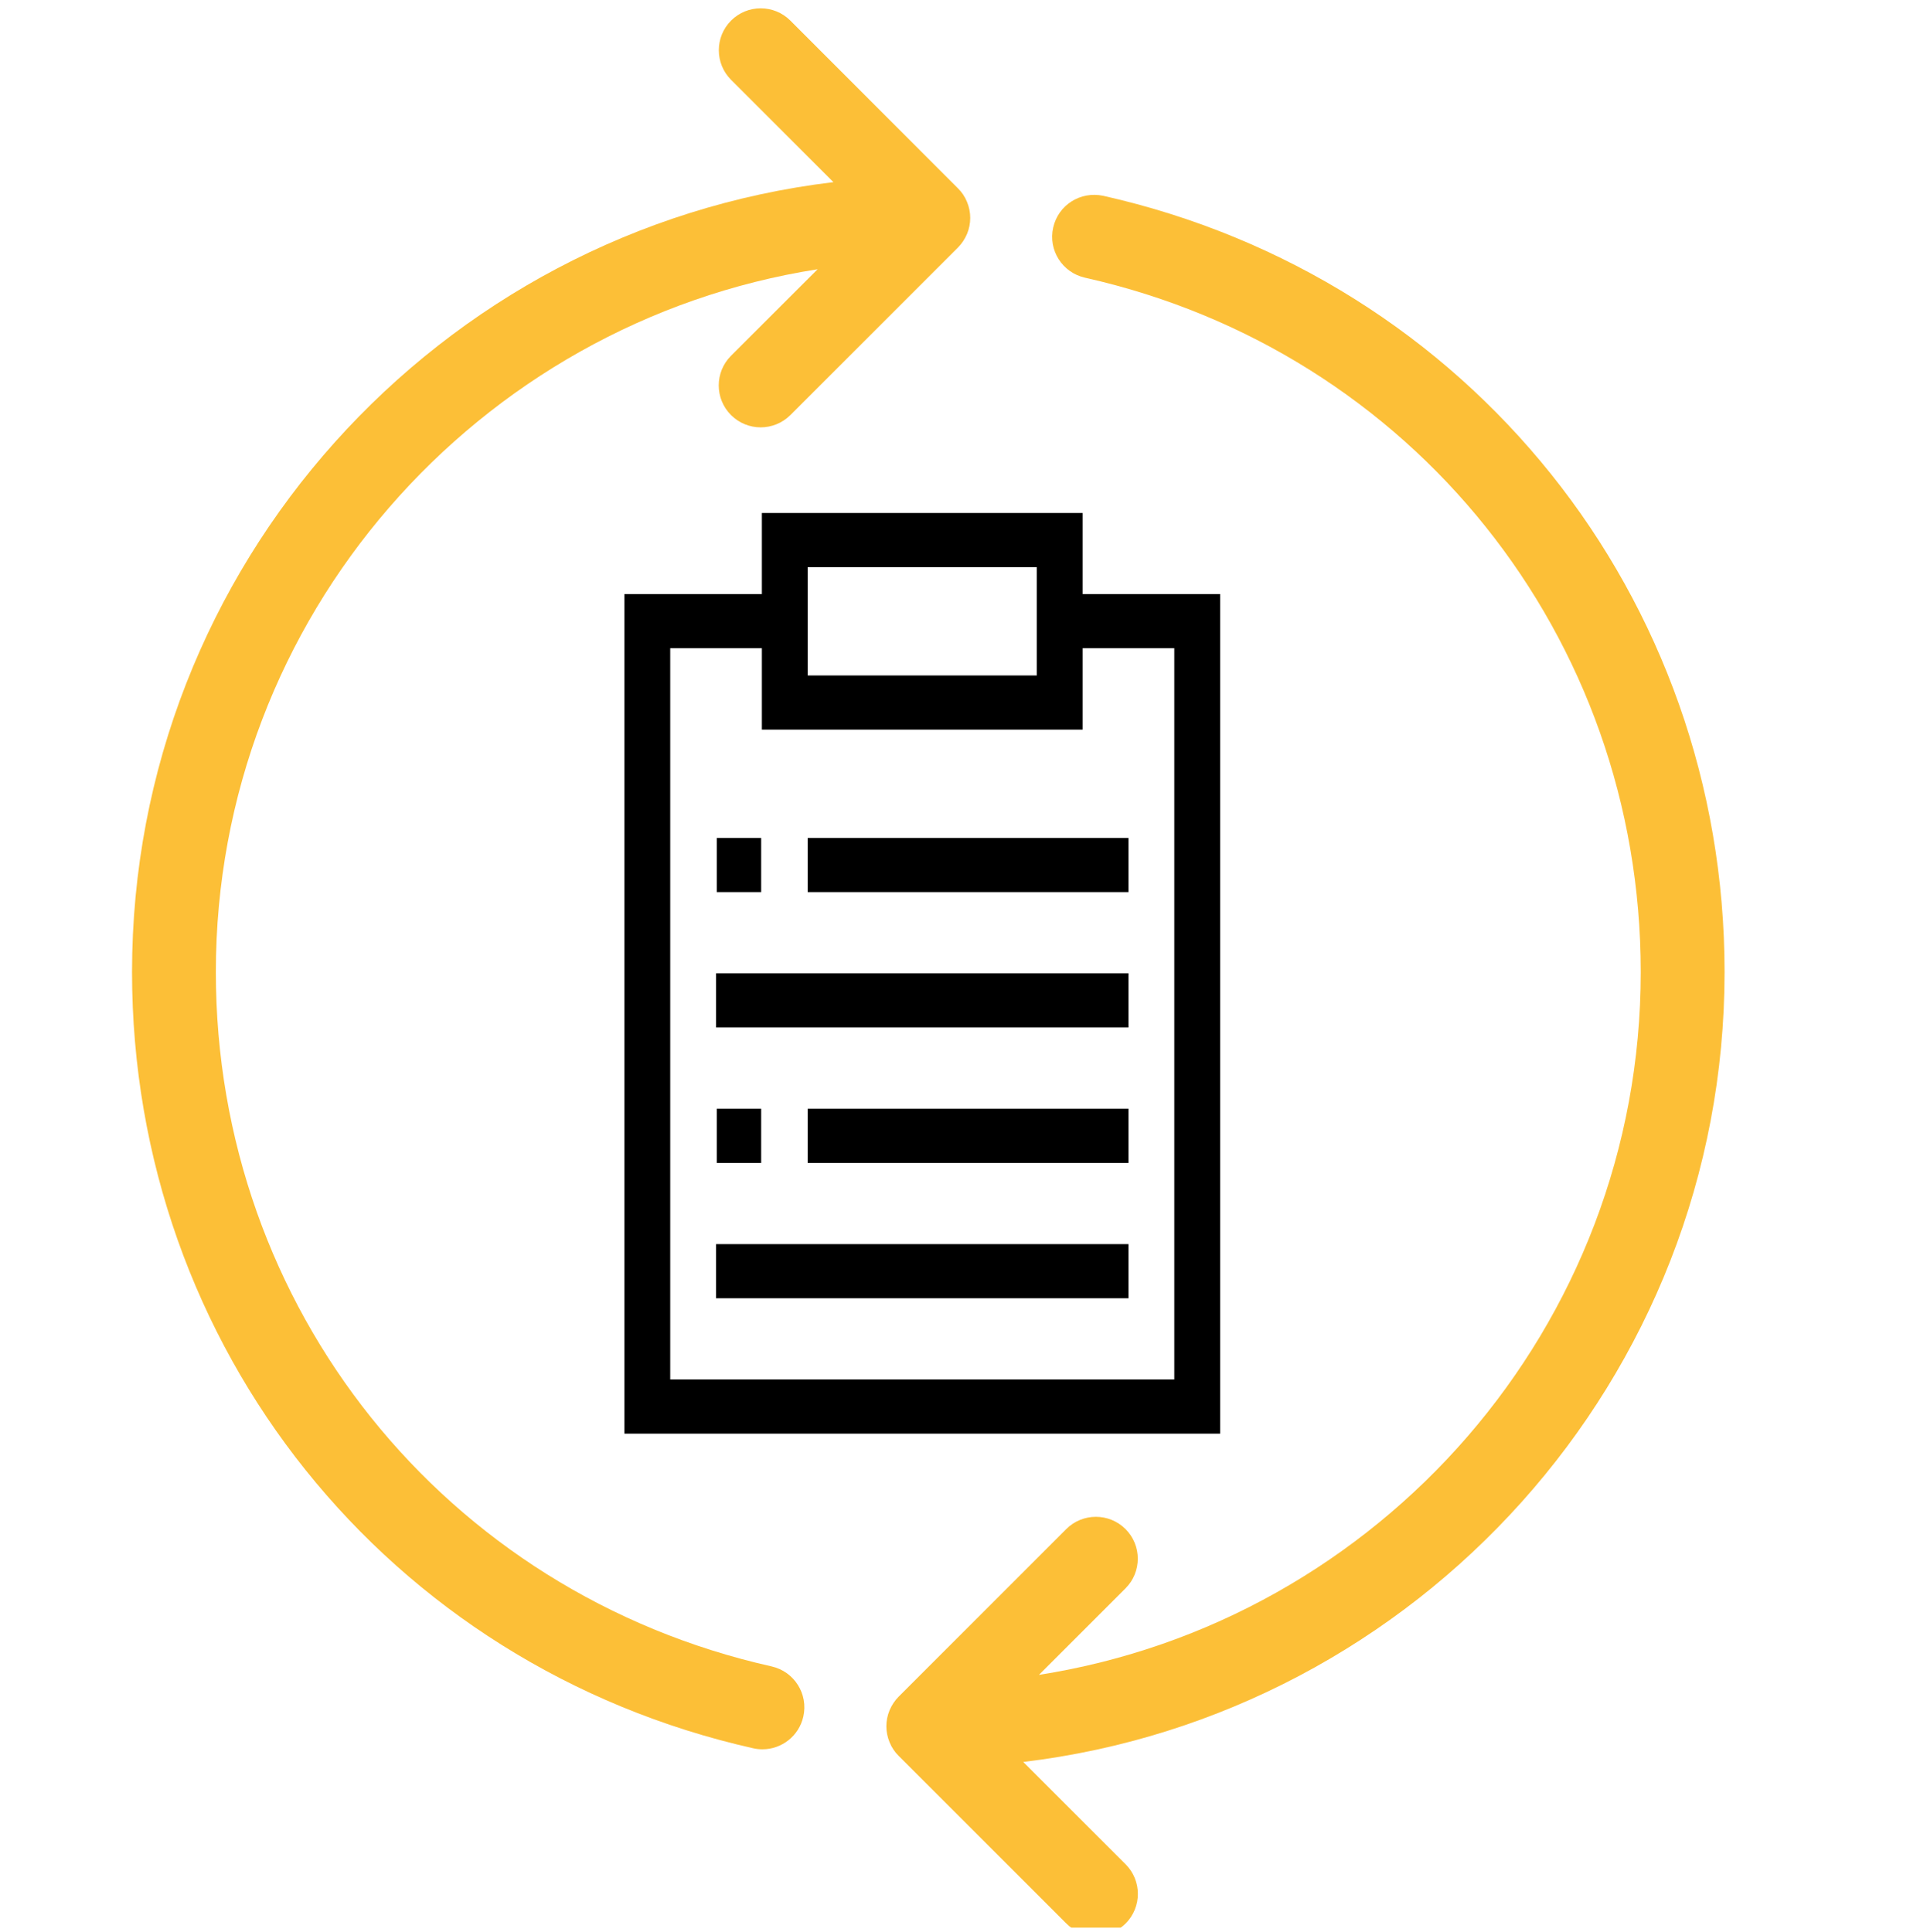
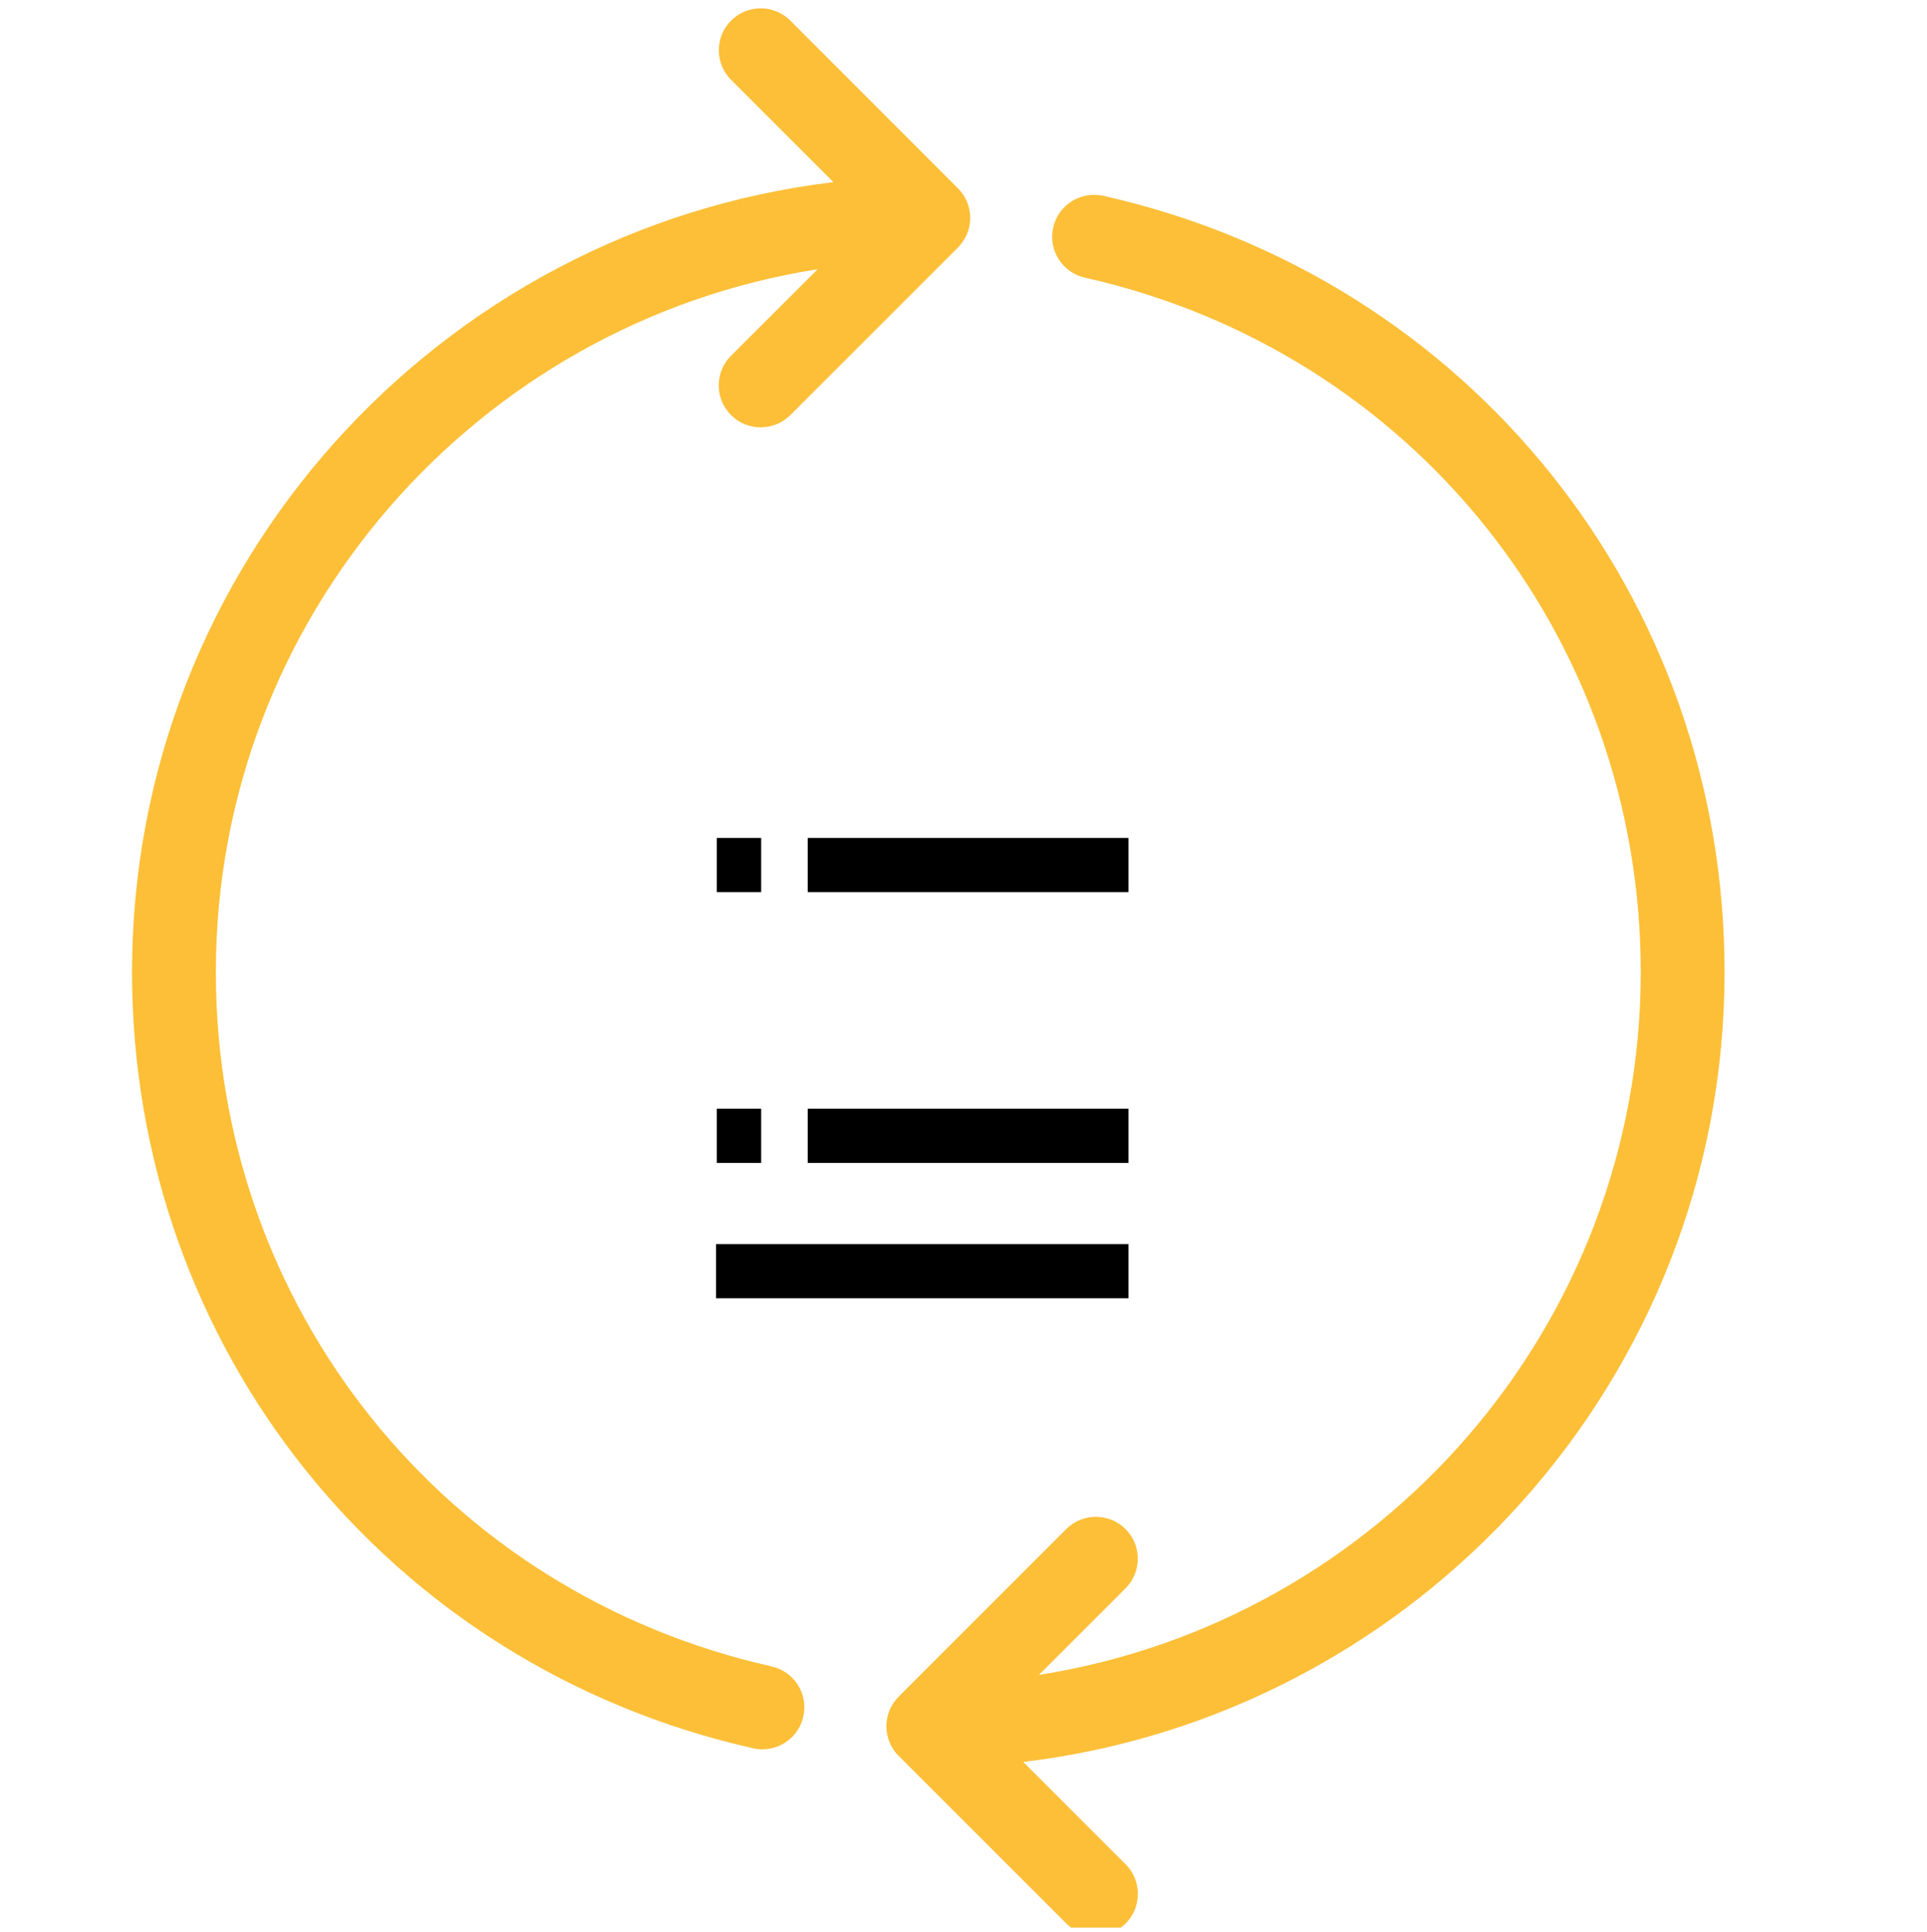
<svg xmlns="http://www.w3.org/2000/svg" xmlns:ns1="http://www.serif.com/" width="100%" height="100%" viewBox="0 0 360 361" version="1.1" xml:space="preserve" style="fill-rule:evenodd;clip-rule:evenodd;stroke-linejoin:round;stroke-miterlimit:2;">
  <g transform="matrix(1,0,0,1,-442,-1262)">
    <g id="_11" ns1:id="11" transform="matrix(1,0,0,1,442,1262.19)">
      <rect x="0" y="0" width="360" height="360" style="fill:none;" />
      <clipPath id="_clip1">
        <rect x="0" y="0" width="360" height="360" />
      </clipPath>
      <g clip-path="url(#_clip1)">
        <g transform="matrix(0.734,0,0,0.734,24.667,1.126)">
          <path d="M162.795,422.435C79.509,403.747 21.333,331.043 21.333,245.667C21.333,155.299 87.872,80.355 174.507,66.744L152.448,88.782C148.288,92.942 148.288,99.704 152.448,103.864C154.539,105.955 157.269,107 160,107C162.731,107 165.461,105.955 167.552,103.885L210.197,61.24C211.179,60.259 211.968,59.064 212.523,57.763C213.611,55.16 213.611,52.216 212.523,49.614C211.989,48.291 211.2,47.118 210.197,46.136L167.552,3.448C163.392,-0.712 156.629,-0.712 152.469,3.448C148.309,7.608 148.309,14.371 152.469,18.531L178.517,44.579C78.122,56.59 0,142.115 0,245.667C0,341.112 65.024,422.349 158.123,443.277C158.912,443.448 159.68,443.533 160.448,443.533C165.333,443.533 169.749,440.163 170.859,435.192C172.16,429.432 168.533,423.736 162.795,422.435Z" style="fill:rgb(252,191,55);fill-rule:nonzero;" />
        </g>
        <g transform="matrix(0.734,0,0,0.734,24.667,1.126)">
          <path d="M405.333,245.667C405.333,150.221 340.309,68.984 247.211,48.056C241.387,46.819 235.755,50.382 234.453,56.142C233.152,61.902 236.779,67.598 242.539,68.899C325.824,87.587 384,160.291 384,245.667C384,336.035 317.461,410.979 230.827,424.589L252.864,402.552C257.023,398.392 257.023,391.629 252.864,387.469C248.704,383.309 241.941,383.309 237.781,387.469L195.136,430.115C194.155,431.096 193.365,432.291 192.811,433.592C191.723,436.195 191.723,439.139 192.811,441.741C193.344,443.064 194.133,444.237 195.136,445.219L237.781,487.864C239.872,489.955 242.603,491 245.333,491C248.064,491 250.795,489.955 252.885,487.885C257.045,483.725 257.045,476.963 252.885,472.803L226.837,446.755C327.211,434.744 405.333,349.219 405.333,245.667Z" style="fill:rgb(252,191,55);fill-rule:nonzero;" />
        </g>
        <g transform="matrix(0.379,0,0,0.448,116.582,95.667)">
-           <path d="M45.352,192L248.649,192.001L248.649,214.591L45.352,214.591L45.352,192Z" style="fill-rule:nonzero;" />
          <path d="M90.531,135.531L248.648,135.532L248.648,158.118L90.531,158.118L90.531,135.531Z" style="fill-rule:nonzero;" />
-           <path d="M226.059,33.812L226.059,0L67.941,0L67.941,33.812L0.176,33.812L0.176,384L293.824,384L293.824,33.812L226.059,33.812ZM90.531,22.59L203.469,22.59L203.469,67.766L90.531,67.766L90.531,22.59ZM271.234,361.41L22.766,361.41L22.766,56.398L67.941,56.398L67.941,90.352L226.059,90.352L226.059,56.398L271.234,56.398L271.234,361.41Z" style="fill-rule:nonzero;" />
          <path d="M45.707,135.531L67.59,135.532L67.59,158.118L45.707,158.118L45.707,135.531Z" style="fill-rule:nonzero;" />
          <path d="M45.352,304.941L248.649,304.942L248.649,327.532L45.352,327.532L45.352,304.941Z" style="fill-rule:nonzero;" />
          <path d="M90.531,248.469L248.648,248.47L248.648,271.06L90.531,271.06L90.531,248.469Z" style="fill-rule:nonzero;" />
          <path d="M45.707,248.469L67.59,248.47L67.59,271.06L45.707,271.06L45.707,248.469Z" style="fill-rule:nonzero;" />
        </g>
      </g>
    </g>
  </g>
</svg>